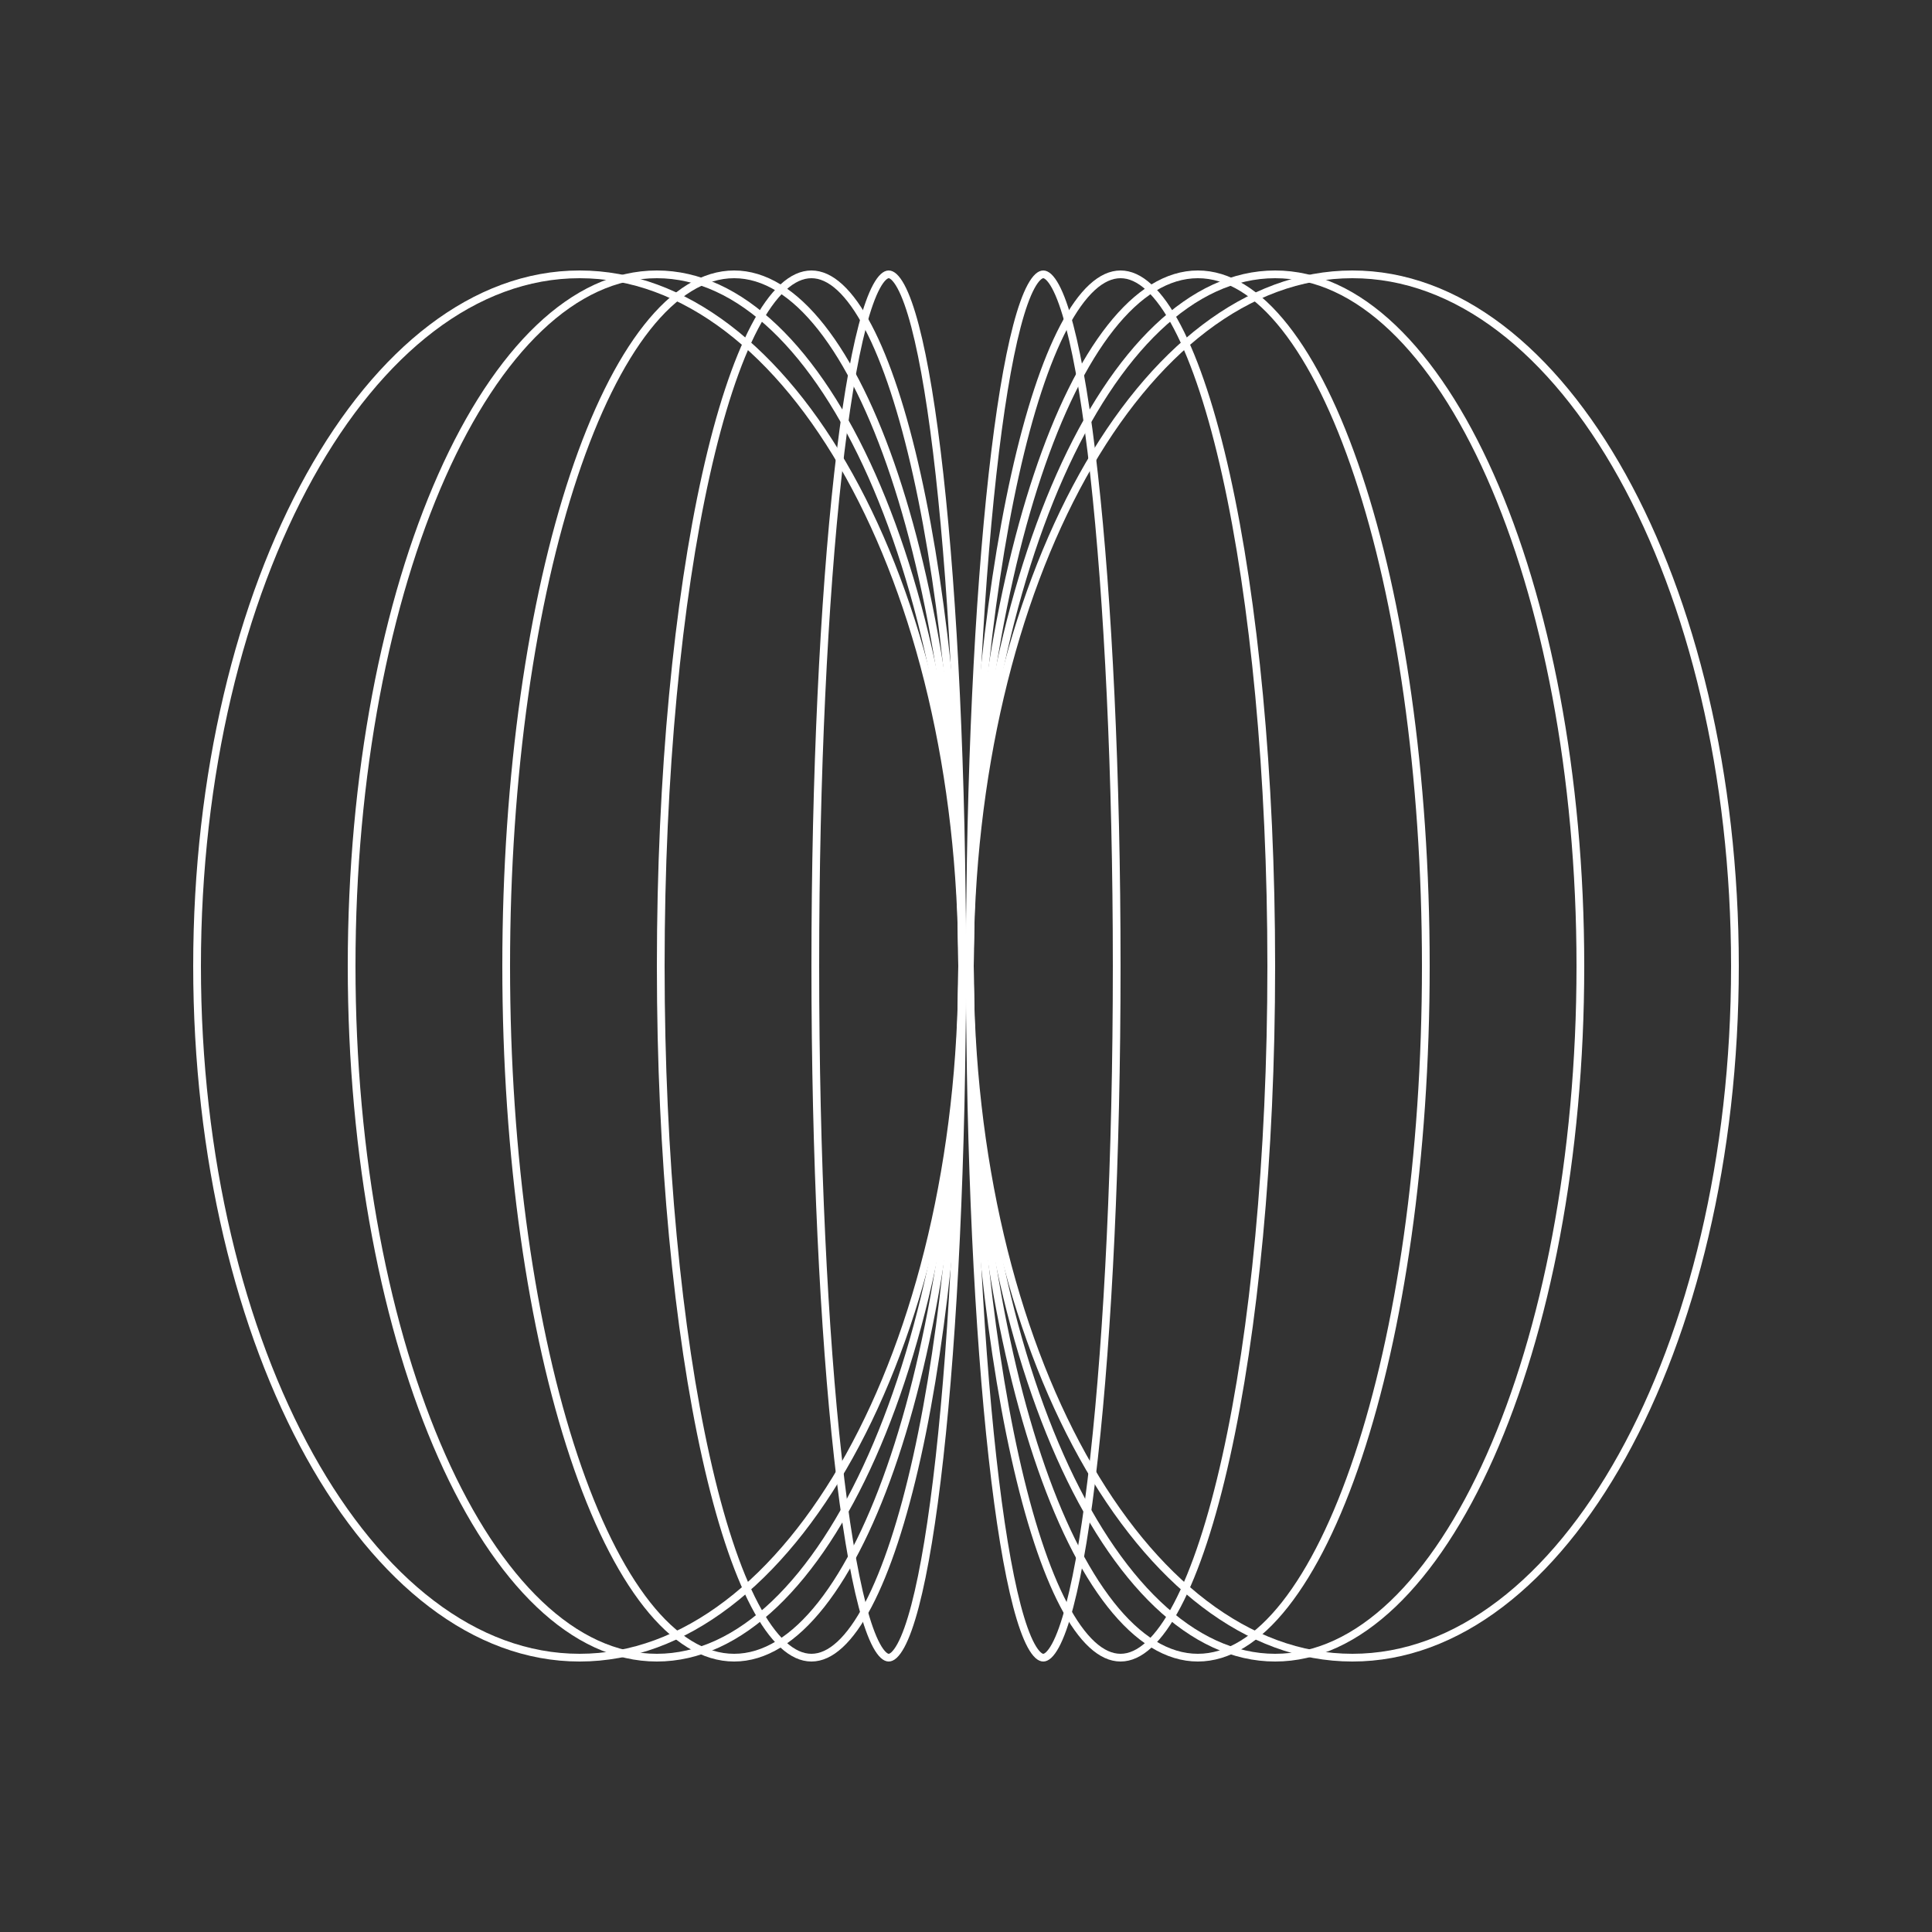
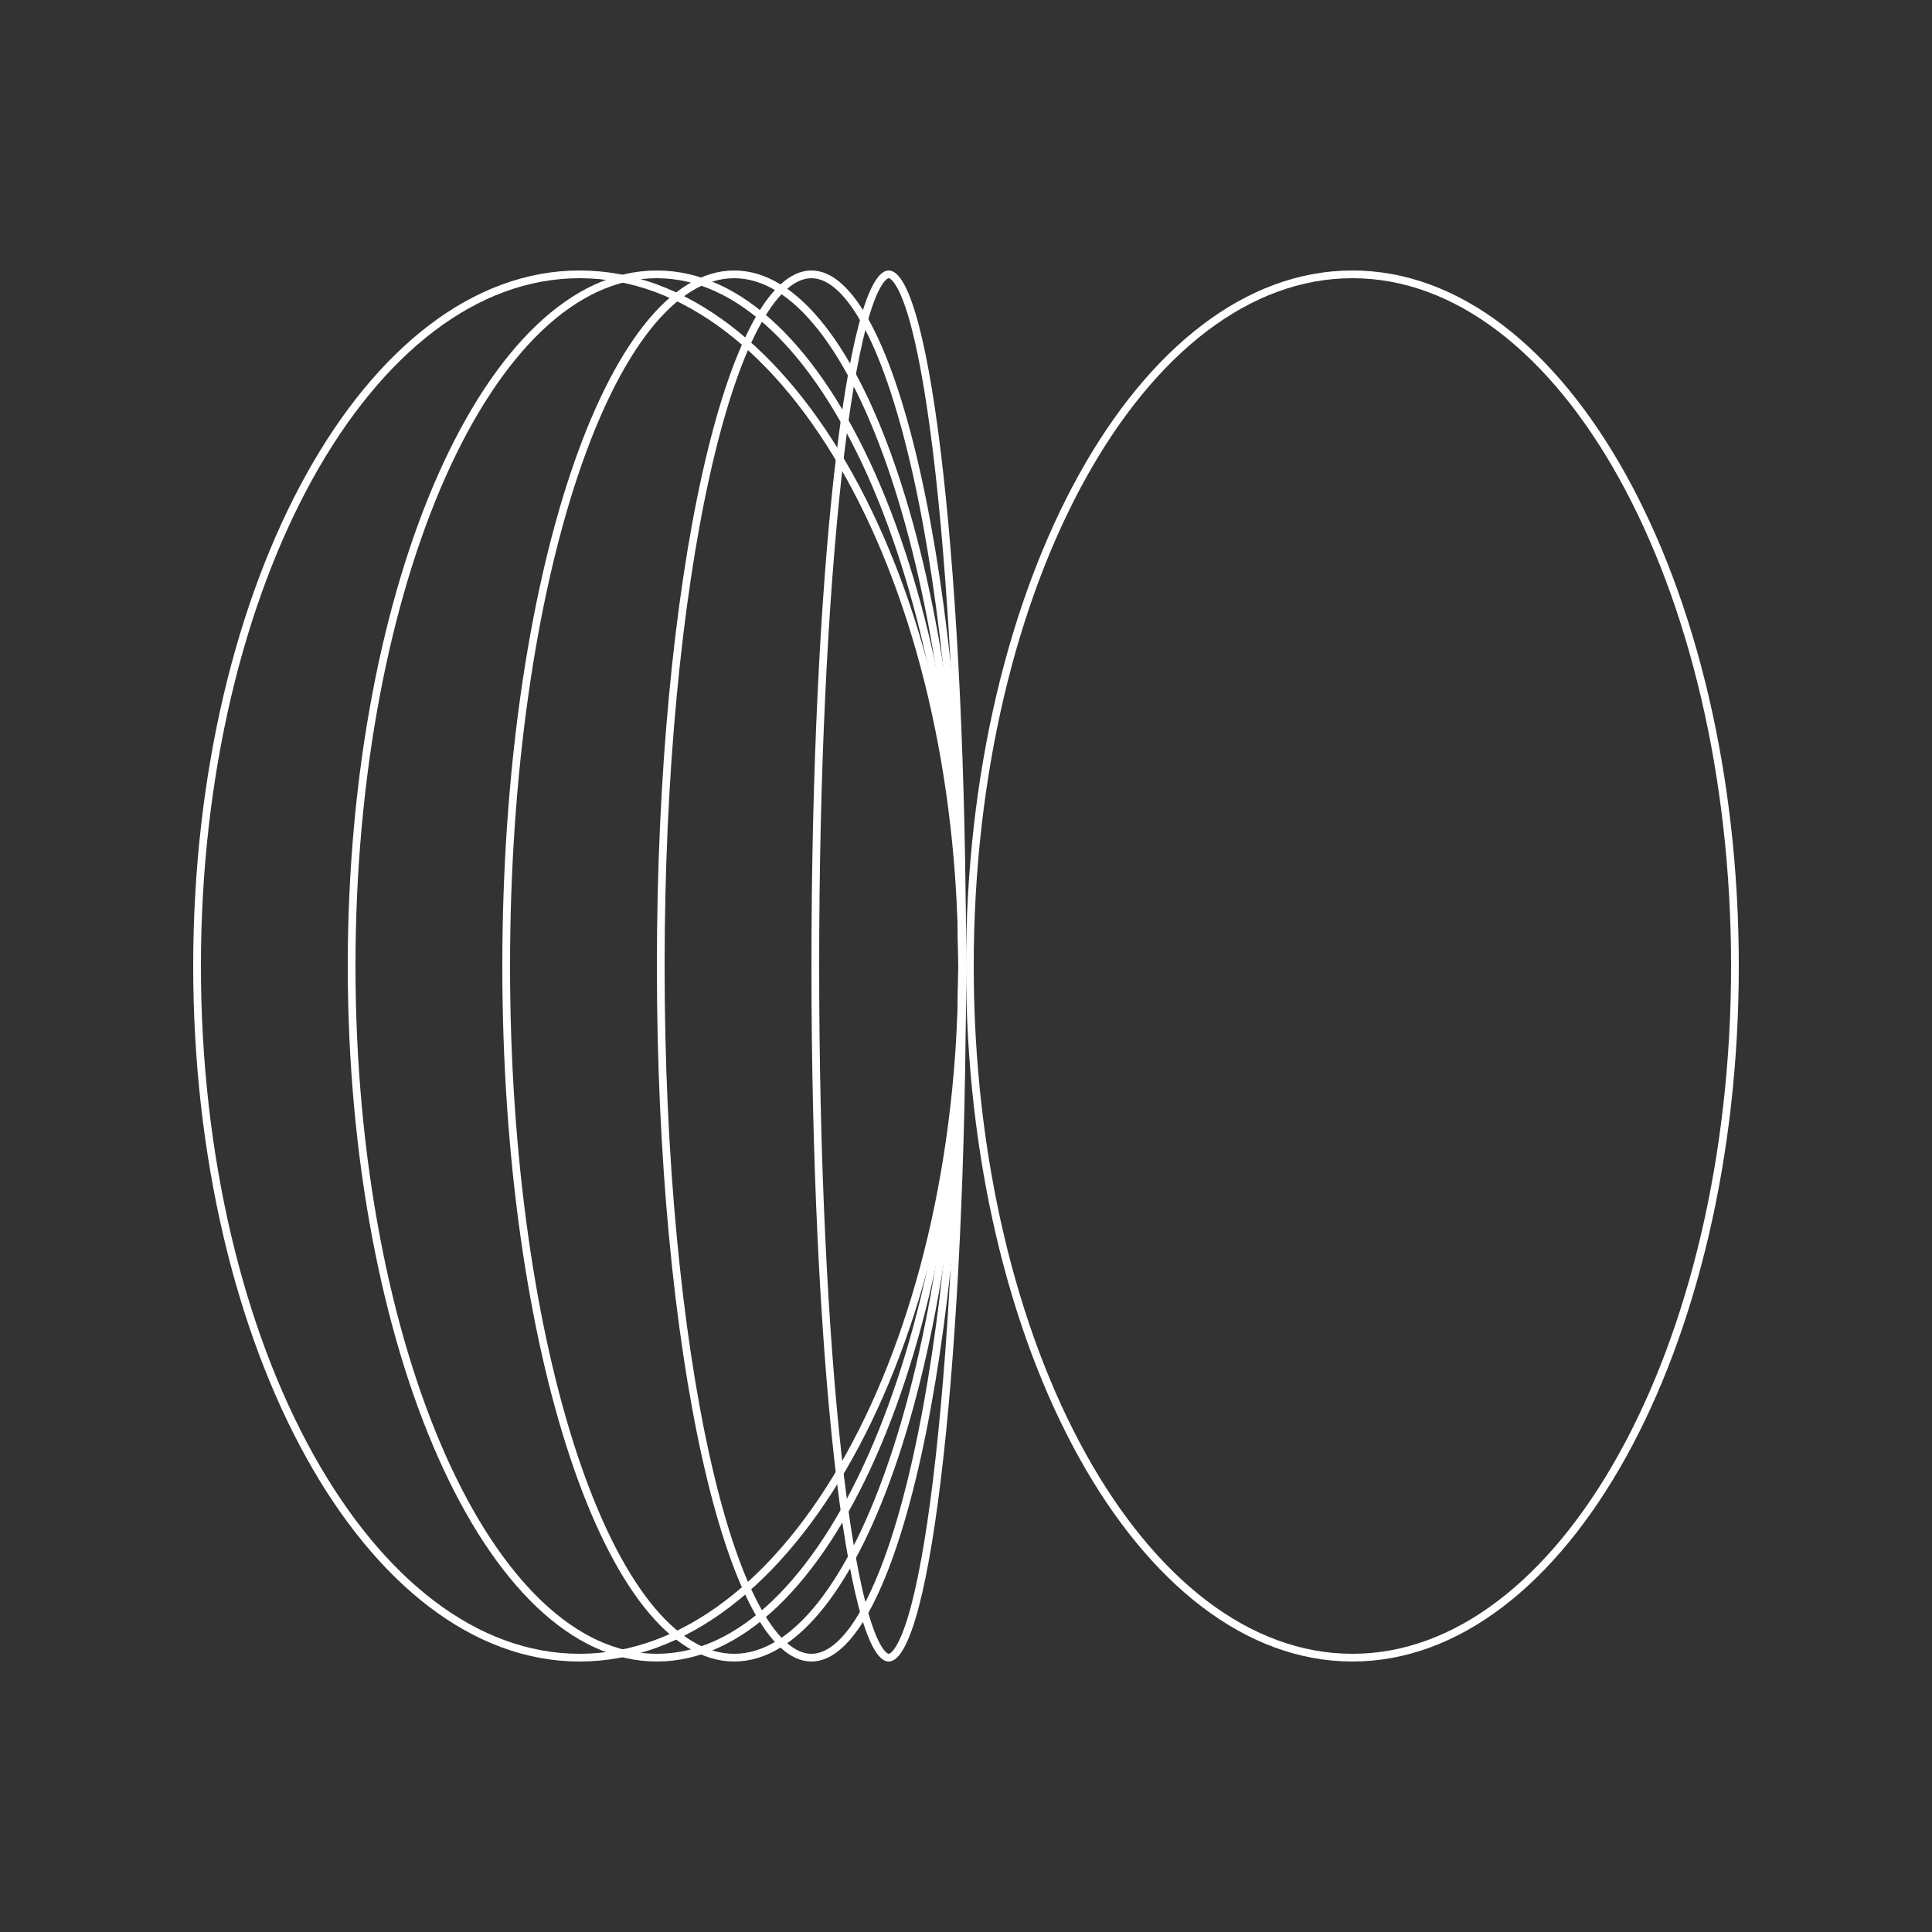
<svg xmlns="http://www.w3.org/2000/svg" width="250" height="250" viewBox="0 0 250 250" fill="none">
  <rect x="0" y="0" width="250" height="250" fill="#333333" stroke="none" />
  <path d="M75 35.5C88.543 35.5 100.909 45.387 109.918 61.603C118.918 77.803 124.5 100.216 124.5 125C124.5 149.784 118.918 172.197 109.918 188.396C100.909 204.613 88.543 214.5 75 214.5C61.457 214.5 49.091 204.613 40.082 188.396C31.082 172.197 25.5 149.784 25.5 125C25.5 100.216 31.082 77.803 40.082 61.603C49.091 45.387 61.457 35.5 75 35.5Z" stroke="white" />
  <path d="M175 214.5C161.457 214.5 149.091 204.613 140.082 188.396C131.082 172.197 125.5 149.784 125.5 125C125.5 100.216 131.082 77.803 140.082 61.603C149.091 45.387 161.457 35.5 175 35.5C188.543 35.5 200.909 45.387 209.918 61.603C218.918 77.803 224.5 100.216 224.5 125C224.5 149.784 218.918 172.197 209.918 188.396C200.909 204.613 188.543 214.5 175 214.5Z" stroke="white" />
  <path d="M85 35.5C90.36 35.5 95.505 37.942 100.226 42.435C104.949 46.93 109.225 53.458 112.827 61.563C120.031 77.773 124.5 100.2 124.5 125C124.5 149.8 120.031 172.227 112.827 188.437C109.225 196.542 104.949 203.07 100.226 207.565C95.505 212.058 90.36 214.5 85 214.5C79.64 214.5 74.495 212.058 69.774 207.565C65.051 203.07 60.775 196.542 57.173 188.437C49.969 172.227 45.5 149.8 45.5 125C45.5 100.2 49.969 77.773 57.173 61.563C60.775 53.458 65.051 46.93 69.774 42.435C74.495 37.942 79.64 35.5 85 35.5Z" stroke="white" />
-   <path d="M165 214.5C159.64 214.5 154.495 212.058 149.774 207.565C145.051 203.07 140.775 196.542 137.173 188.437C129.969 172.227 125.5 149.8 125.5 125C125.5 100.2 129.969 77.773 137.173 61.563C140.775 53.458 145.051 46.93 149.774 42.435C154.495 37.942 159.64 35.5 165 35.5C170.36 35.5 175.505 37.942 180.226 42.435C184.949 46.93 189.225 53.458 192.827 61.563C200.031 77.773 204.5 100.2 204.5 125C204.5 149.8 200.031 172.227 192.827 188.437C189.225 196.542 184.949 203.07 180.226 207.565C175.505 212.058 170.36 214.5 165 214.5Z" stroke="white" />
  <path d="M95 35.5C98.923 35.5 102.74 37.885 106.284 42.382C109.824 46.873 113.034 53.404 115.739 61.519C121.147 77.742 124.5 100.186 124.5 125C124.5 149.814 121.147 172.258 115.739 188.481C113.034 196.596 109.824 203.127 106.284 207.618C102.74 212.115 98.923 214.5 95 214.5C91.077 214.5 87.26 212.115 83.716 207.618C80.176 203.127 76.966 196.596 74.261 188.481C68.853 172.258 65.5 149.814 65.5 125C65.5 100.186 68.853 77.742 74.261 61.519C76.966 53.404 80.176 46.873 83.716 42.382C87.26 37.885 91.077 35.5 95 35.5Z" stroke="white" />
-   <path d="M155 214.5C151.077 214.5 147.26 212.115 143.716 207.618C140.176 203.127 136.966 196.596 134.261 188.481C128.853 172.258 125.5 149.814 125.5 125C125.5 100.186 128.853 77.742 134.261 61.519C136.966 53.404 140.176 46.873 143.716 42.382C147.26 37.885 151.077 35.5 155 35.5C158.923 35.5 162.74 37.885 166.284 42.382C169.824 46.873 173.035 53.404 175.739 61.519C181.147 77.742 184.5 100.186 184.5 125C184.5 149.814 181.147 172.258 175.739 188.481C173.034 196.596 169.824 203.127 166.284 207.618C162.74 212.115 158.923 214.5 155 214.5Z" stroke="white" />
  <path d="M105 35.5C106.218 35.5 107.451 36.053 108.692 37.196C109.937 38.342 111.16 40.056 112.342 42.306C114.705 46.803 116.849 53.344 118.654 61.469C122.264 77.71 124.5 100.172 124.5 125C124.5 149.828 122.264 172.29 118.654 188.531C116.849 196.656 114.705 203.197 112.342 207.694C111.16 209.944 109.937 211.658 108.692 212.804C107.451 213.947 106.218 214.5 105 214.5C103.782 214.5 102.549 213.947 101.308 212.804C100.063 211.658 98.84 209.944 97.658 207.694C95.295 203.197 93.151 196.656 91.346 188.531C87.736 172.29 85.5 149.828 85.5 125C85.5 100.172 87.736 77.71 91.346 61.469C93.151 53.344 95.295 46.803 97.658 42.306C98.84 40.056 100.063 38.342 101.308 37.196C102.549 36.053 103.782 35.5 105 35.5Z" stroke="white" />
-   <path d="M145 214.5C143.782 214.5 142.549 213.947 141.308 212.804C140.063 211.658 138.839 209.944 137.657 207.694C135.294 203.197 133.151 196.656 131.346 188.531C127.736 172.29 125.5 149.828 125.5 125C125.5 100.172 127.736 77.71 131.346 61.469C133.151 53.344 135.294 46.803 137.657 42.306C138.839 40.056 140.063 38.342 141.308 37.196C142.549 36.053 143.782 35.5 145 35.5C146.218 35.5 147.451 36.053 148.692 37.196C149.937 38.342 151.16 40.056 152.342 42.306C154.705 46.803 156.849 53.344 158.654 61.469C162.264 77.71 164.5 100.172 164.5 125C164.5 149.828 162.264 172.29 158.654 188.531C156.849 196.656 154.705 203.197 152.342 207.694C151.16 209.944 149.937 211.658 148.692 212.804C147.451 213.947 146.218 214.5 145 214.5Z" stroke="white" />
  <path d="M115 35.5C115.182 35.5 115.409 35.581 115.686 35.834C115.965 36.089 116.265 36.494 116.576 37.067C117.199 38.214 117.815 39.936 118.409 42.199C119.596 46.718 120.67 53.281 121.574 61.416C123.381 77.679 124.5 100.16 124.5 125C124.5 149.84 123.381 172.321 121.574 188.584C120.67 196.719 119.596 203.282 118.409 207.801C117.815 210.064 117.199 211.786 116.576 212.933C116.265 213.506 115.965 213.911 115.686 214.166C115.409 214.419 115.182 214.5 115 214.5C114.818 214.5 114.591 214.419 114.314 214.166C114.035 213.911 113.735 213.506 113.424 212.933C112.801 211.786 112.185 210.064 111.591 207.801C110.404 203.282 109.33 196.719 108.426 188.584C106.619 172.321 105.5 149.84 105.5 125C105.5 100.16 106.619 77.679 108.426 61.416C109.33 53.281 110.404 46.718 111.591 42.199C112.185 39.936 112.801 38.214 113.424 37.067C113.735 36.494 114.035 36.089 114.314 35.834C114.591 35.581 114.818 35.5 115 35.5Z" stroke="white" />
-   <path d="M135 214.5C134.818 214.5 134.591 214.419 134.314 214.166C134.035 213.911 133.735 213.506 133.424 212.933C132.801 211.786 132.185 210.064 131.591 207.801C130.404 203.282 129.33 196.719 128.426 188.584C126.619 172.321 125.5 149.84 125.5 125C125.5 100.16 126.619 77.679 128.426 61.416C129.33 53.281 130.404 46.718 131.591 42.199C132.185 39.936 132.801 38.214 133.424 37.067C133.735 36.494 134.035 36.089 134.314 35.834C134.591 35.581 134.818 35.5 135 35.5C135.182 35.5 135.409 35.581 135.686 35.834C135.965 36.089 136.265 36.494 136.576 37.067C137.199 38.214 137.815 39.936 138.409 42.199C139.596 46.718 140.67 53.281 141.574 61.416C143.381 77.679 144.5 100.16 144.5 125C144.5 149.84 143.381 172.321 141.574 188.584C140.67 196.719 139.596 203.282 138.409 207.801C137.815 210.064 137.199 211.786 136.576 212.933C136.265 213.506 135.965 213.911 135.686 214.166C135.409 214.419 135.182 214.5 135 214.5Z" stroke="white" />
</svg>